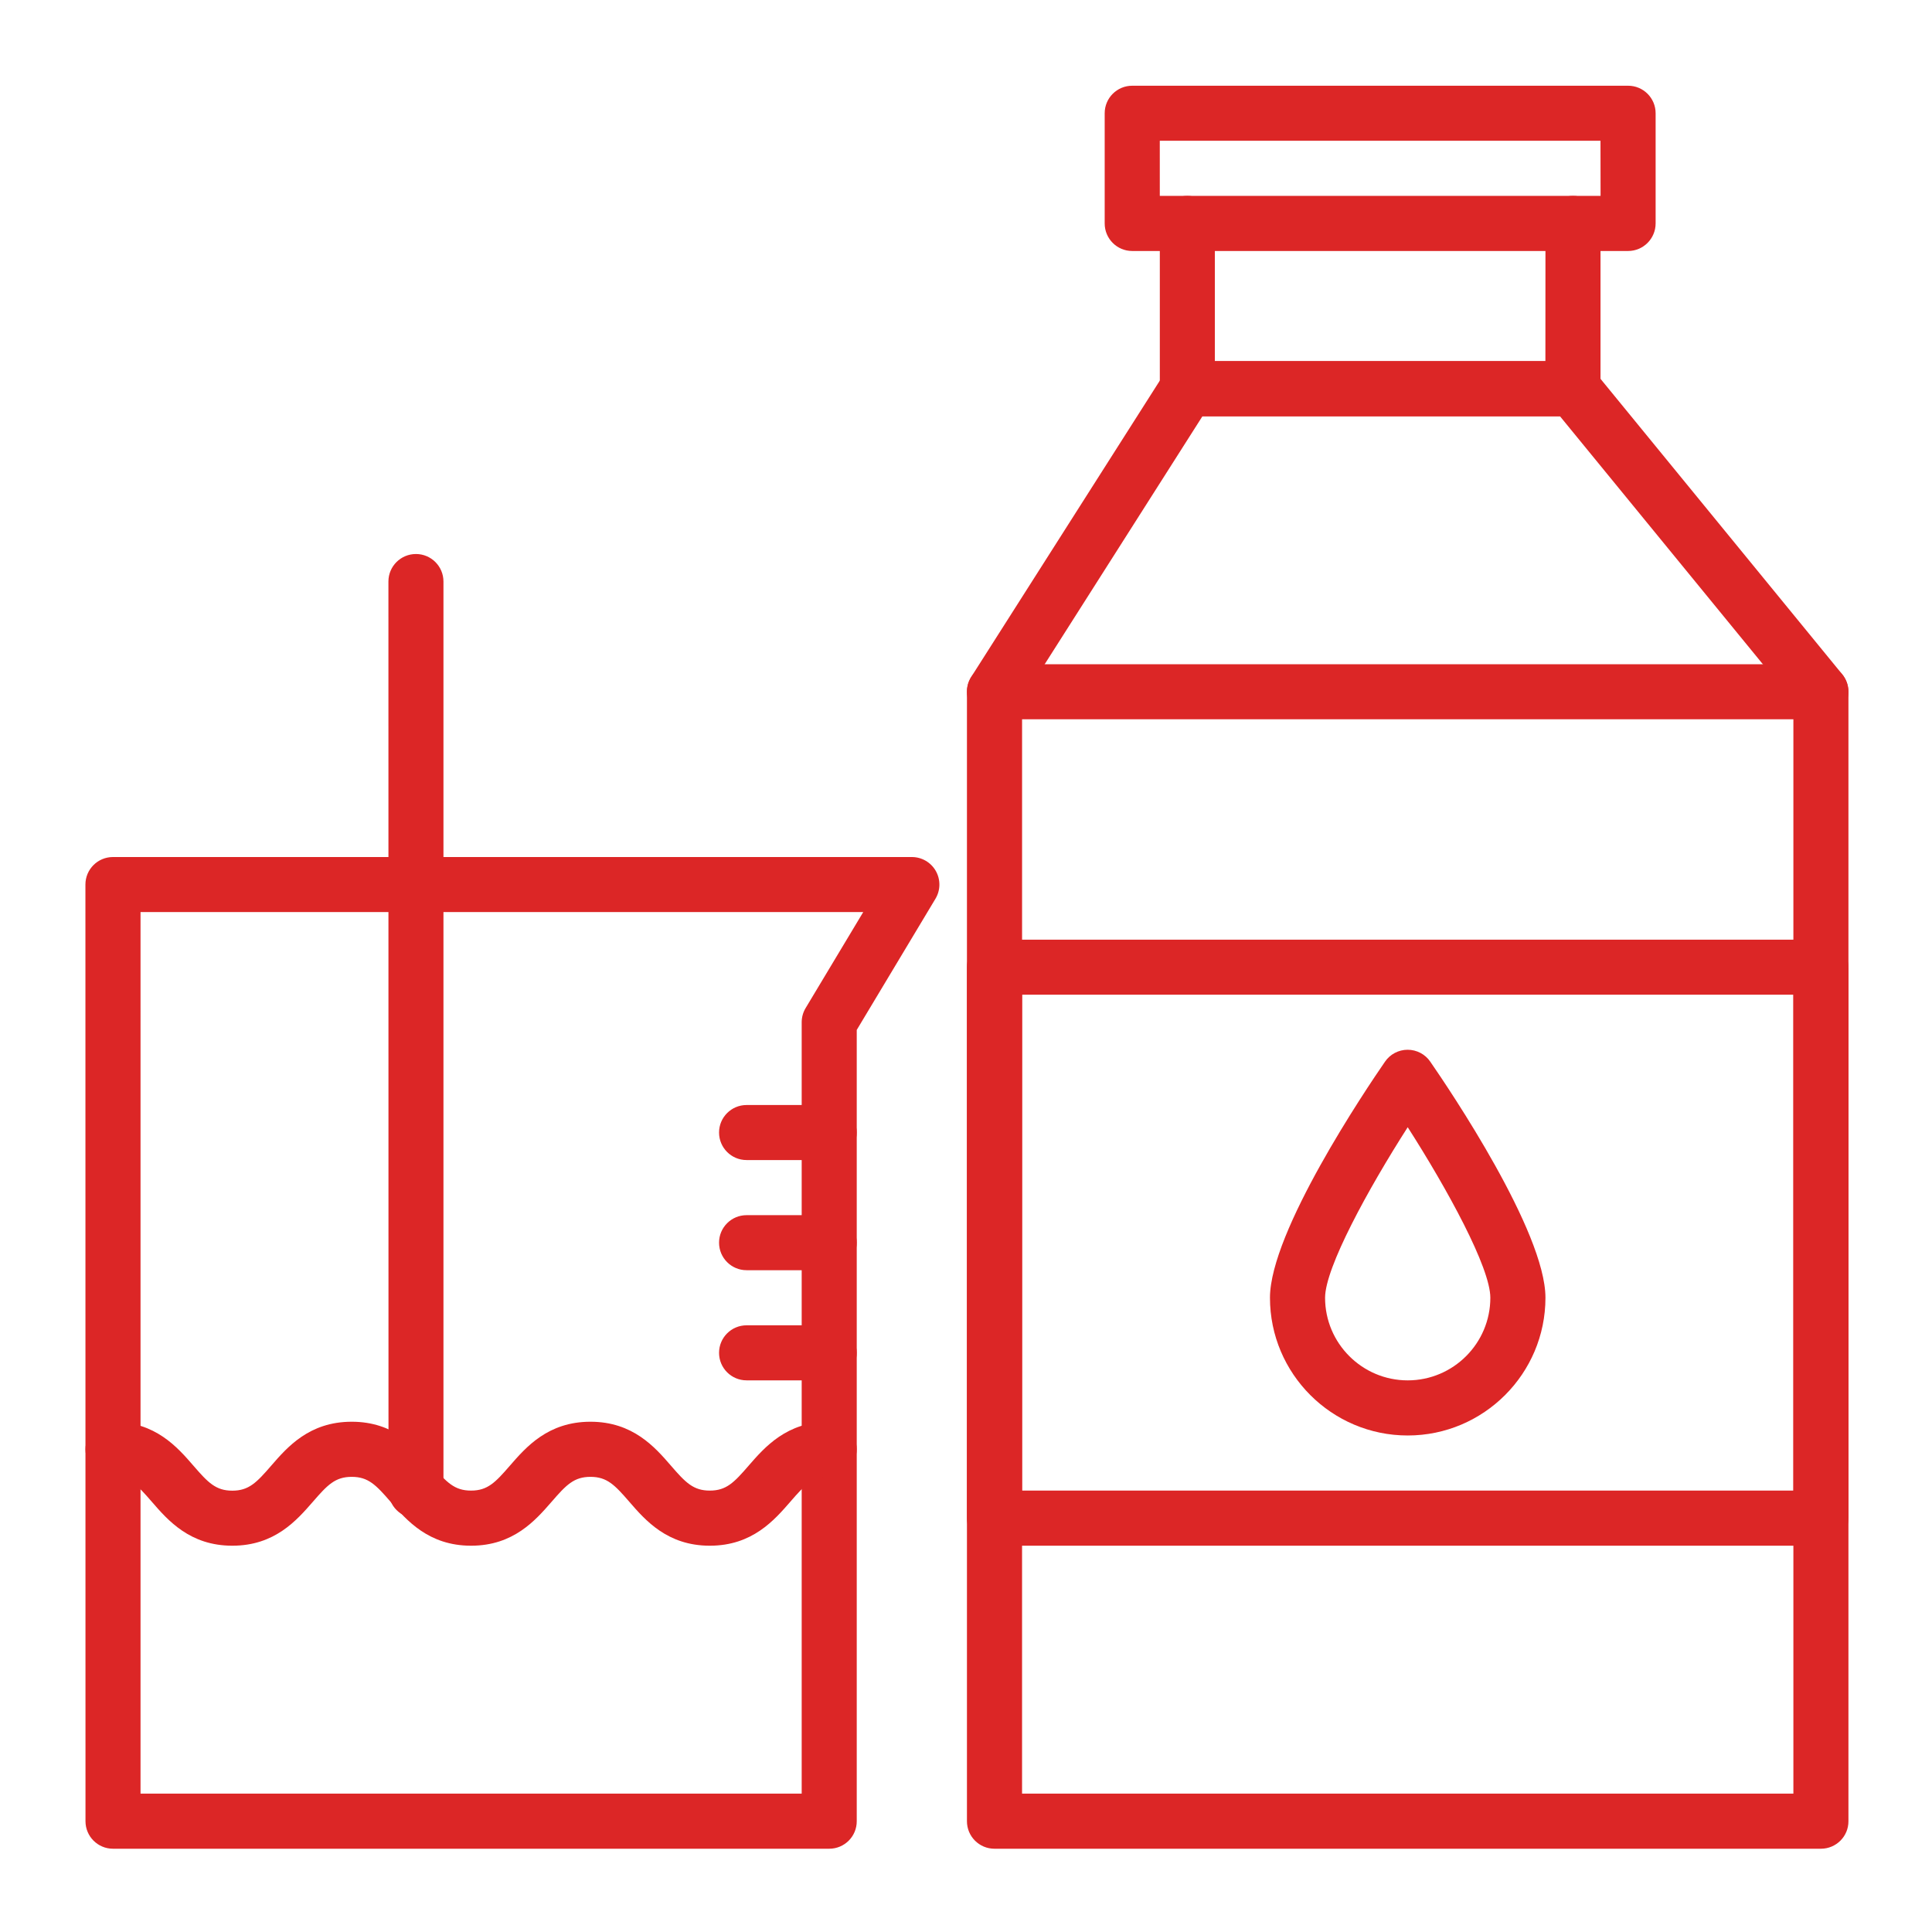
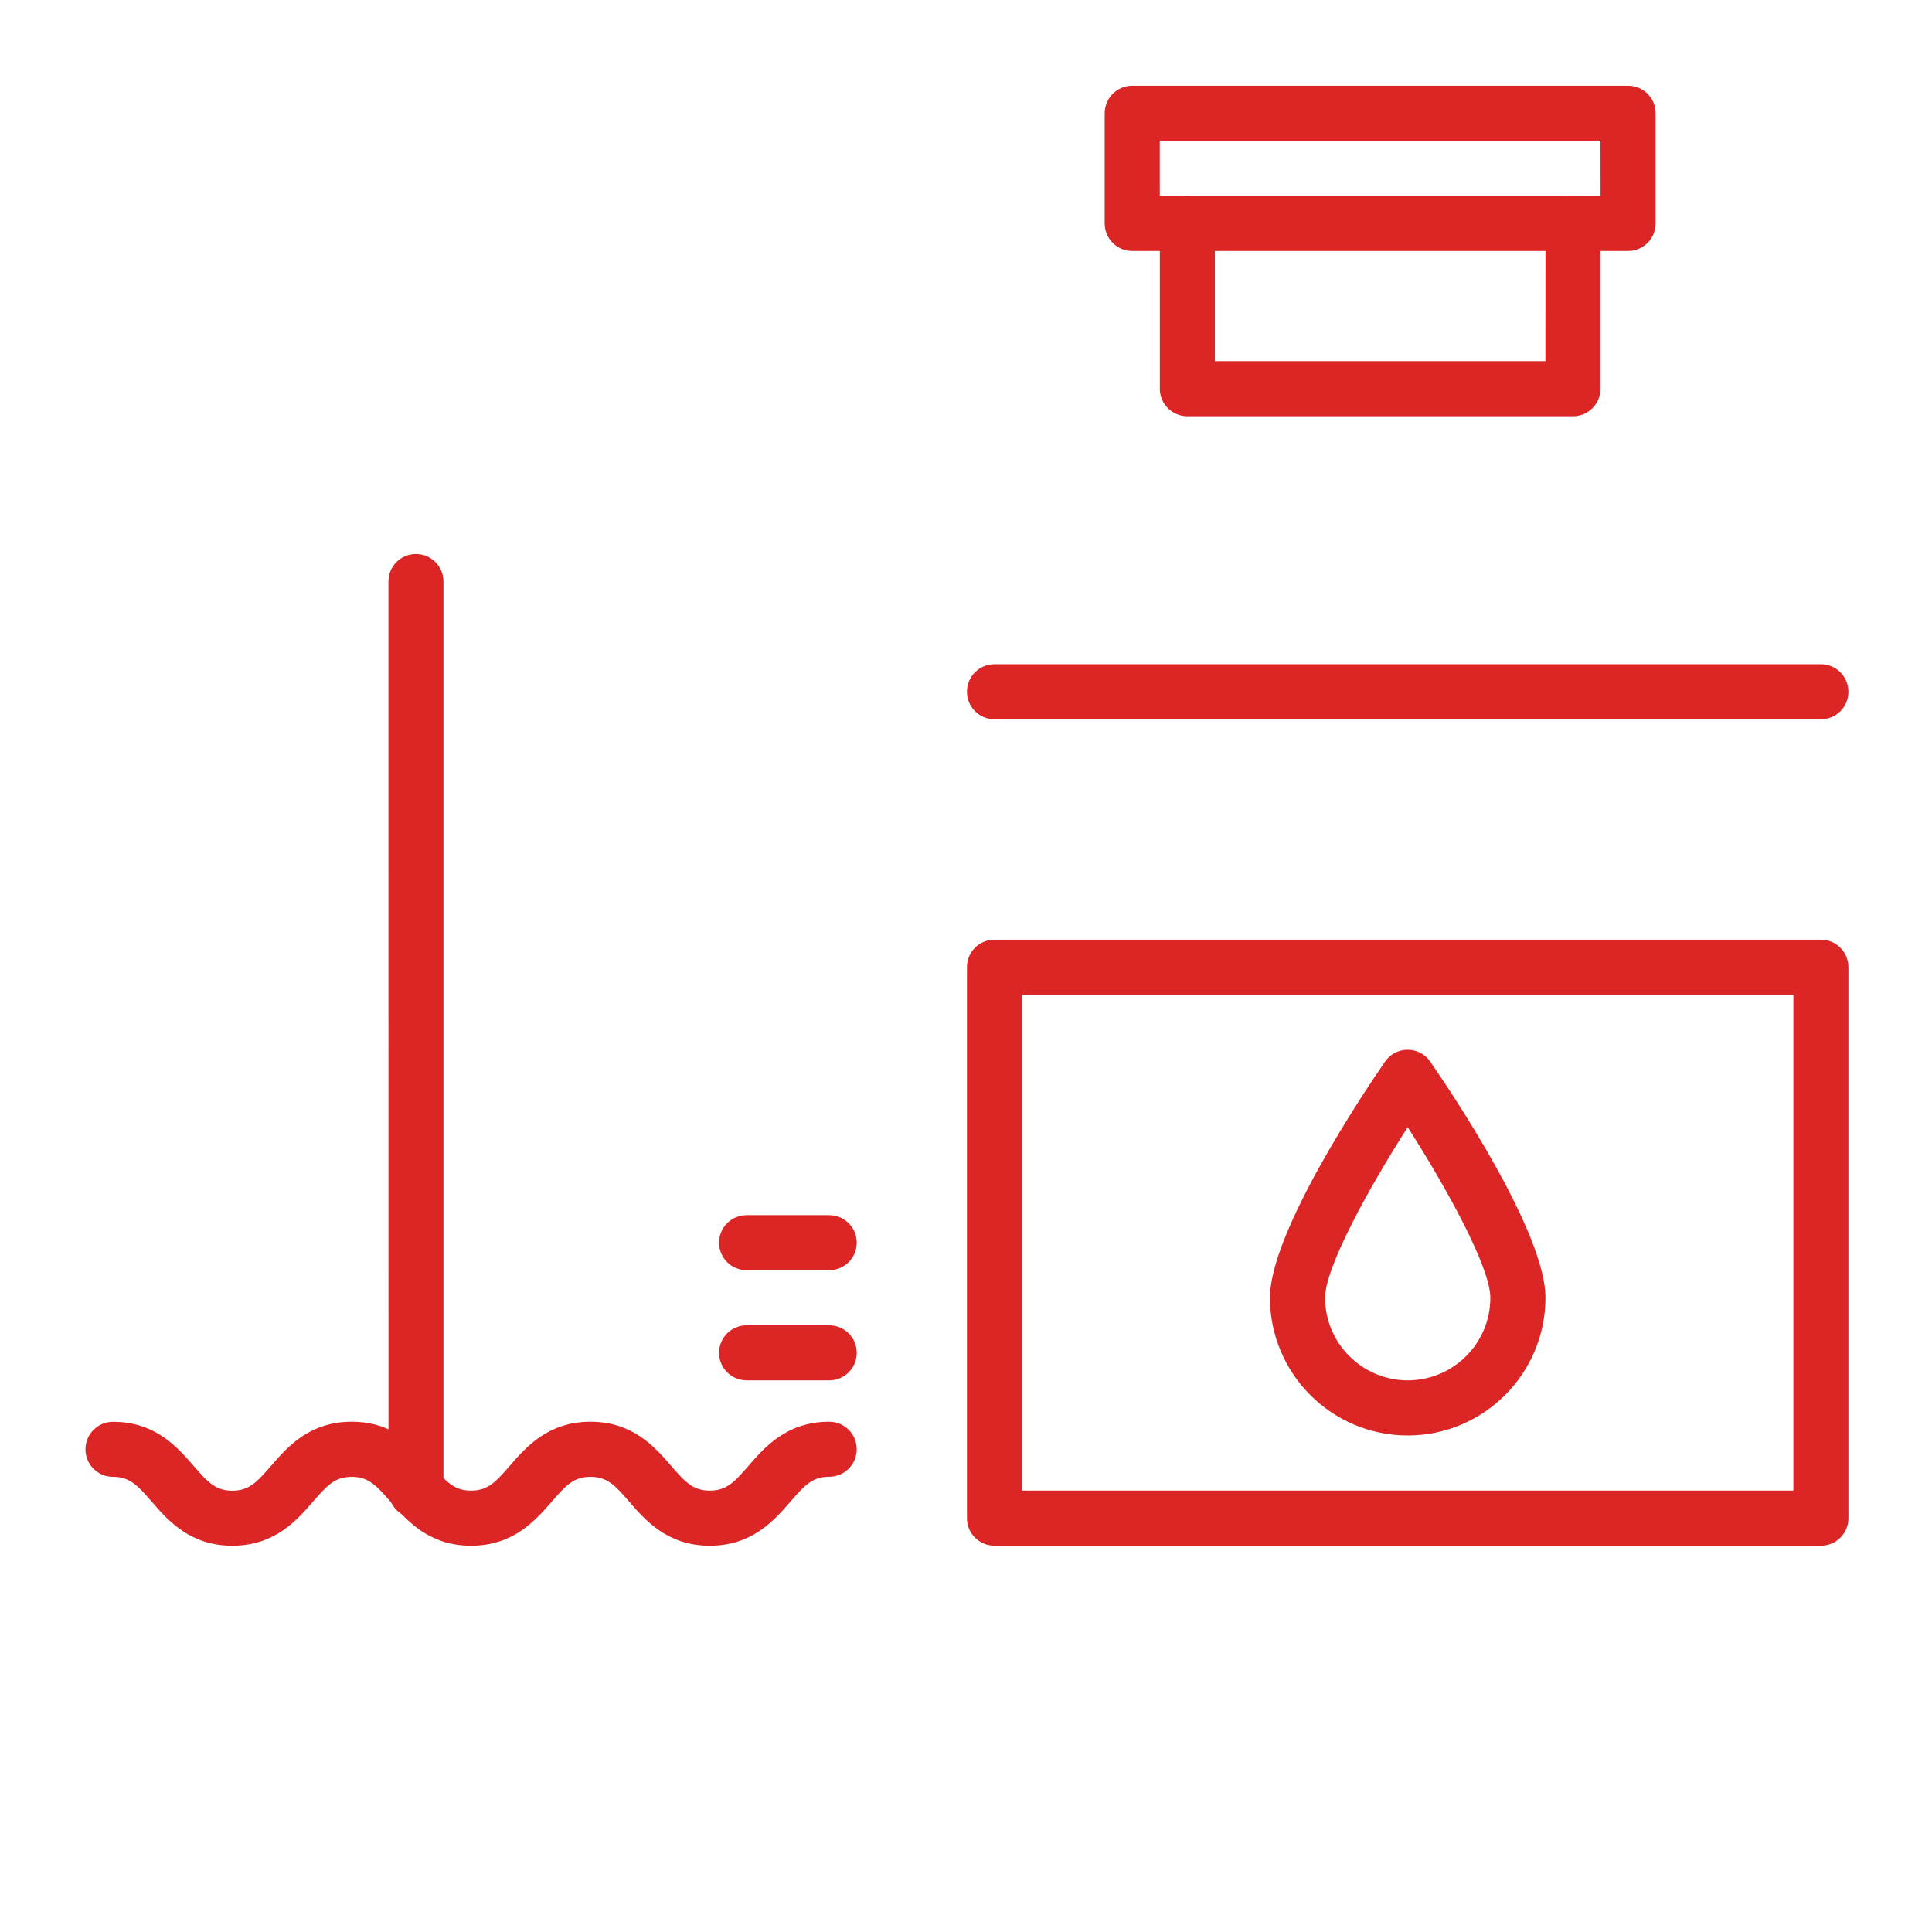
<svg xmlns="http://www.w3.org/2000/svg" xmlns:ns1="http://www.inkscape.org/namespaces/inkscape" xmlns:ns2="http://sodipodi.sourceforge.net/DTD/sodipodi-0.dtd" width="210mm" height="210mm" viewBox="0 0 210 210" version="1.1" id="svg5" ns1:version="1.1 (c4e8f9e, 2021-05-24)" ns2:docname="resine-icon.svg">
  <ns2:namedview id="namedview7" pagecolor="#ffffff" bordercolor="#666666" borderopacity="1.0" ns1:pageshadow="2" ns1:pageopacity="0.0" ns1:pagecheckerboard="0" ns1:document-units="mm" showgrid="false" ns1:showpageshadow="false" ns1:zoom="0.6592312" ns1:cx="397.43265" ns1:cy="478.58778" ns1:window-width="1920" ns1:window-height="961" ns1:window-x="1080" ns1:window-y="25" ns1:window-maximized="0" ns1:current-layer="g3856" />
  <defs id="defs2">
    <path id="a" d="M41.6,85c0-0.5,0-1-0.1-1.6V15.6h40.9v79.7H35.7C39.3,93.1,41.6,89.4,41.6,85z M17.4,14.9L17.4,14.9     L17.4,14.9L17.4,14.9z M28.8,74.6c5,0,9.6,4.1,10.4,8.9v0.1h0c0.1,0.4,0.1,0.9,0.1,1.4c0,5.7-4.5,9.9-10.5,9.9     c-6.1,0-11.1-4.5-11.1-9.9C17.7,79.4,22.8,74.6,28.8,74.6z M28.7,4.7c2.8,0,5.5,1,7.4,3c2,1.9,3,4.5,3,7.3v62.9     c-0.4-0.6-0.9-1.2-1.5-1.7c-2.5-2.4-5.7-3.7-8.9-3.7c-4.6,0-8.8,2.3-11.2,5.8V14.9C17.6,9.3,22.7,4.7,28.7,4.7z M41.4,13.3     C40.6,7.1,35.3,2.5,28.7,2.5c-3.5,0-6.9,1.3-9.4,3.6c-2.6,2.4-4,5.5-4,8.7v0l0.2,71.4l0,0c0.6,5.9,6,10.6,12.6,10.9l0,0.1     l3.2,0.2h53.5V13.3H41.4z" />
  </defs>
  <g ns1:label="Livello 1" ns1:groupmode="layer" id="layer1">
    <g id="g839" transform="matrix(2.054,0,0,2.054,5.676,-40.02)">
      <g id="g1178" transform="matrix(1.695,0,0,1.695,0.051,-3.045)">
        <g id="g2594" transform="matrix(0.681,0,0,0.681,-3.6712723e-7,11.894)">
          <g id="g3011" transform="matrix(0.899,0,0,0.899,1.1372639e-7,-23.356)">
            <g id="g3416" transform="matrix(0.961,0,0,0.961,-0.049,12.909)">
              <g id="g3856" transform="matrix(1.005,0,0,1.005,-2.4190012e-4,3.469)">
                <g id="g3829" transform="translate(-1.701,13.514)" style="fill:#dc2626;fill-opacity:1">
-                   <path d="M 95.09,96.547 H 51.453 c -0.805,0 -1.453,-0.652 -1.453,-1.453 v -59.641 c 0,-0.277 0.078,-0.547 0.227,-0.781 l 10.184,-16 c 0.266,-0.418 0.73,-0.672 1.227,-0.672 h 20.363 c 0.438,0 0.848,0.195 1.125,0.535 l 13.09,16 c 0.211,0.262 0.328,0.586 0.328,0.922 v 59.637 c 0.004,0.801 -0.648,1.453 -1.453,1.453 z M 52.91,93.637 H 93.637 V 35.973 L 81.313,20.911 H 62.434 l -9.523,14.969 z" id="path3805" style="fill:#dc2626;fill-opacity:1" />
                  <path d="M 95.09,36.91 H 51.453 c -0.805,0 -1.453,-0.652 -1.453,-1.453 0,-0.805 0.652,-1.453 1.453,-1.453 H 95.09 c 0.805,0 1.453,0.652 1.453,1.453 C 96.547,36.258 95.895,36.91 95.09,36.91 Z" id="path3807" style="fill:#dc2626;fill-opacity:1" />
                  <path d="M 82,20.91 H 61.637 c -0.805,0 -1.453,-0.652 -1.453,-1.453 v -8.73 c 0,-0.805 0.652,-1.453 1.453,-1.453 0.805,0 1.453,0.652 1.453,1.453 v 7.273 h 17.453 l 0.004,-7.273 c 0,-0.805 0.652,-1.453 1.453,-1.453 0.805,0 1.453,0.652 1.453,1.453 v 8.727 c 0,0.805 -0.648,1.457 -1.453,1.457 z" id="path3809" style="fill:#dc2626;fill-opacity:1" />
                  <path d="M 84.91,12.184 H 58.726 c -0.805,0 -1.453,-0.652 -1.453,-1.453 V 4.911 c 0,-0.805 0.652,-1.453 1.453,-1.453 H 84.91 c 0.805,0 1.453,0.652 1.453,1.453 v 5.816 c 0,0.805 -0.652,1.457 -1.453,1.457 z M 60.183,9.274 H 83.456 L 83.452,6.364 h -23.27 z" id="path3811" style="fill:#dc2626;fill-opacity:1" />
                  <path d="M 95.09,80.547 H 51.453 c -0.805,0 -1.453,-0.652 -1.453,-1.453 v -29.094 c 0,-0.805 0.652,-1.453 1.453,-1.453 H 95.09 c 0.805,0 1.453,0.652 1.453,1.453 v 29.09 c 0.004,0.805 -0.648,1.457 -1.453,1.457 z M 52.91,77.637 H 93.637 V 51.453 H 52.91 Z" id="path3813" style="fill:#dc2626;fill-opacity:1" />
                  <path d="m 73.273,74.727 c -4.012,0 -7.273,-3.262 -7.273,-7.273 0,-3.488 5.062,-10.996 6.074,-12.465 0.27,-0.395 0.719,-0.629 1.195,-0.629 0.477,0 0.926,0.234 1.195,0.629 1.02,1.473 6.082,8.977 6.082,12.465 0,4.012 -3.266,7.273 -7.273,7.273 z m 0,-16.277 c -2.094,3.269 -4.363,7.418 -4.363,9.004 0,2.406 1.957,4.363 4.363,4.363 2.406,0 4.363,-1.957 4.363,-4.363 0,-1.59 -2.269,-5.734 -4.363,-9.004 z" id="path3815" style="fill:#dc2626;fill-opacity:1" />
-                   <path d="M 42.727,96.547 H 4.911 c -0.805,0 -1.453,-0.652 -1.453,-1.453 L 3.454,45.637 c 0,-0.805 0.652,-1.453 1.453,-1.453 h 42.184 c 0.523,0 1.008,0.281 1.266,0.738 0.258,0.457 0.25,1.016 -0.02,1.465 l -4.156,6.926 v 41.777 c 0.004,0.805 -0.648,1.457 -1.453,1.457 z M 6.364,93.637 h 34.91 v -40.727 c 0,-0.262 0.07,-0.523 0.207,-0.75 l 3.043,-5.07 h -38.16 z" id="path3817" style="fill:#dc2626;fill-opacity:1" />
                  <path d="m 36.422,80.547 c -2.238,0 -3.402,-1.34 -4.25,-2.32 -0.77,-0.891 -1.18,-1.316 -2.051,-1.316 -0.871,0 -1.281,0.426 -2.051,1.316 -0.852,0.977 -2.012,2.32 -4.254,2.32 -2.238,0 -3.402,-1.34 -4.25,-2.32 -0.77,-0.891 -1.18,-1.316 -2.051,-1.316 -0.871,0 -1.281,0.426 -2.051,1.316 -0.852,0.977 -2.012,2.32 -4.254,2.32 -2.238,0 -3.402,-1.34 -4.25,-2.32 -0.77,-0.891 -1.18,-1.316 -2.051,-1.316 -0.805,0 -1.453,-0.652 -1.453,-1.453 0,-0.805 0.652,-1.453 1.453,-1.453 2.238,0 3.402,1.34 4.25,2.32 0.77,0.891 1.18,1.316 2.051,1.316 0.871,0 1.281,-0.426 2.051,-1.316 0.852,-0.984 2.012,-2.324 4.254,-2.324 2.238,0 3.402,1.34 4.25,2.32 0.77,0.891 1.18,1.316 2.051,1.316 0.871,0 1.281,-0.426 2.051,-1.316 0.852,-0.98 2.012,-2.32 4.254,-2.32 2.238,0 3.402,1.34 4.25,2.32 0.77,0.891 1.18,1.316 2.051,1.316 0.875,0 1.281,-0.426 2.051,-1.316 0.852,-0.98 2.016,-2.32 4.254,-2.32 0.805,0 1.453,0.652 1.453,1.453 0,0.805 -0.652,1.453 -1.453,1.453 -0.875,0 -1.281,0.426 -2.051,1.316 -0.852,0.98 -2.012,2.324 -4.254,2.324 z" id="path3819" style="fill:#dc2626;fill-opacity:1" />
                  <path d="m 42.727,71.816 h -4.363 c -0.805,0 -1.453,-0.652 -1.453,-1.453 0,-0.805 0.652,-1.453 1.453,-1.453 h 4.363 c 0.805,0 1.453,0.652 1.453,1.453 0.004,0.805 -0.648,1.453 -1.453,1.453 z" id="path3821" style="fill:#dc2626;fill-opacity:1" />
                  <path d="m 42.727,66 h -4.363 c -0.805,0 -1.453,-0.652 -1.453,-1.453 0,-0.805 0.652,-1.453 1.453,-1.453 h 4.363 c 0.805,0 1.453,0.652 1.453,1.453 C 44.184,65.348 43.532,66 42.727,66 Z" id="path3823" style="fill:#dc2626;fill-opacity:1" />
-                   <path d="m 42.727,60.184 h -4.363 c -0.805,0 -1.453,-0.652 -1.453,-1.453 0,-0.805 0.652,-1.453 1.453,-1.453 h 4.363 c 0.805,0 1.453,0.652 1.453,1.453 0.004,0.801 -0.648,1.453 -1.453,1.453 z" id="path3825" style="fill:#dc2626;fill-opacity:1" />
                  <path d="m 20.91,79.09 c -0.805,0 -1.453,-0.652 -1.453,-1.453 l -0.004,-48 c 0,-0.805 0.652,-1.453 1.453,-1.453 0.805,0 1.453,0.652 1.453,1.453 v 48 C 22.363,78.442 21.711,79.09 20.91,79.09 Z" id="path3827" style="fill:#dc2626;fill-opacity:1" />
                </g>
              </g>
            </g>
          </g>
        </g>
      </g>
    </g>
  </g>
  <style type="text/css" id="style1575">
	.st0{clip-path:url(#b);fill:#171717;}
</style>
</svg>